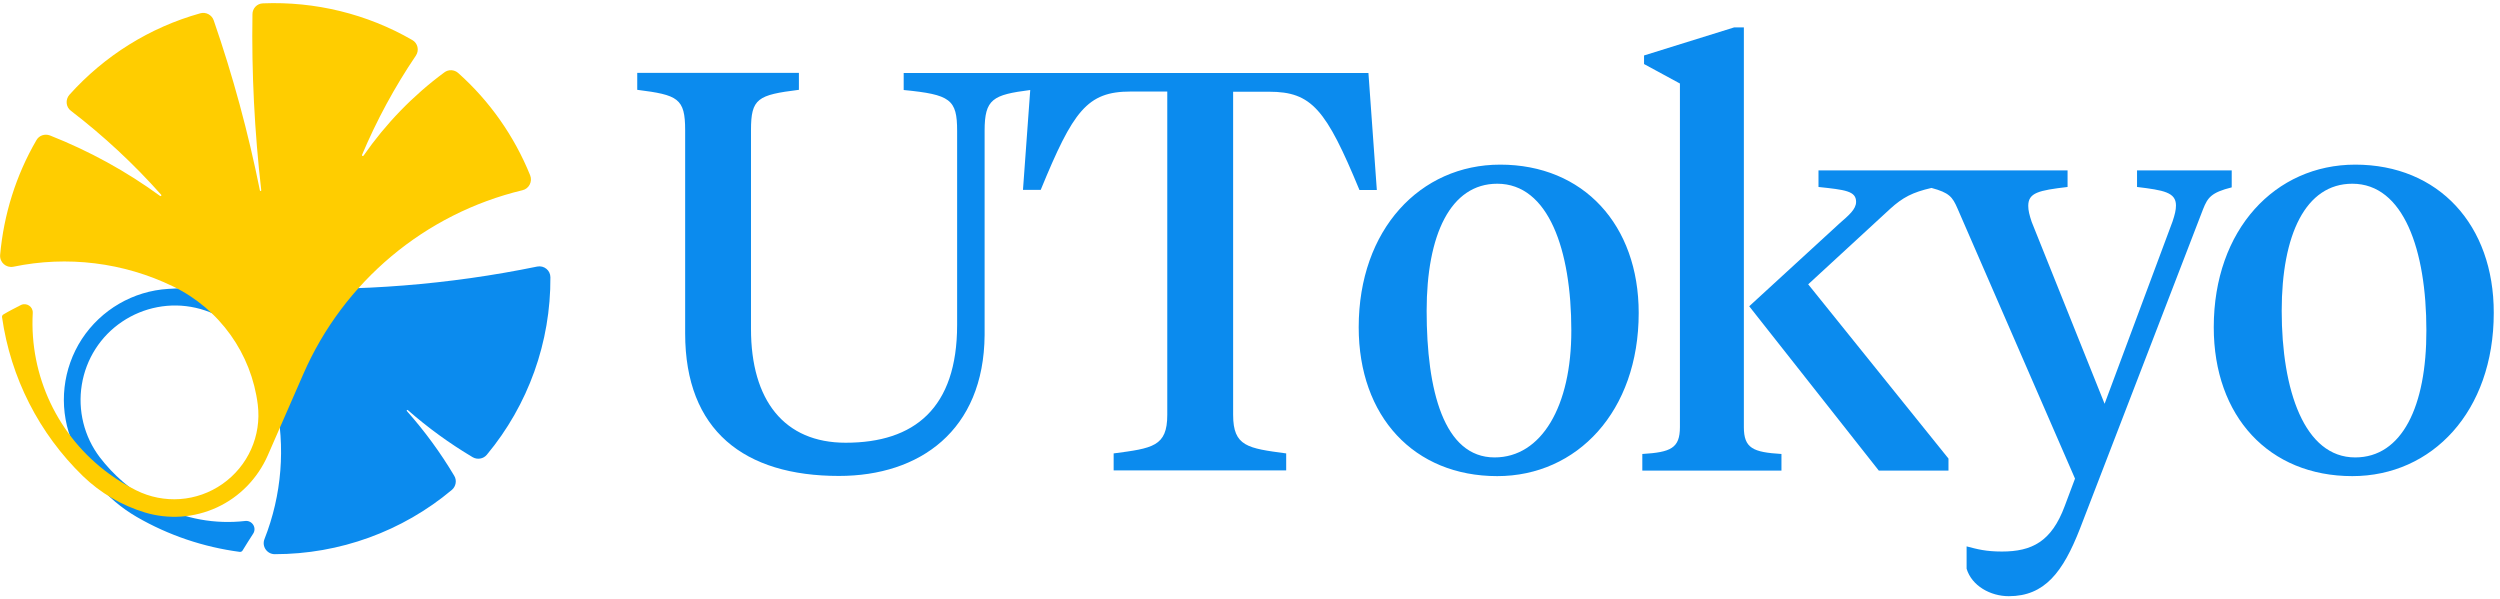
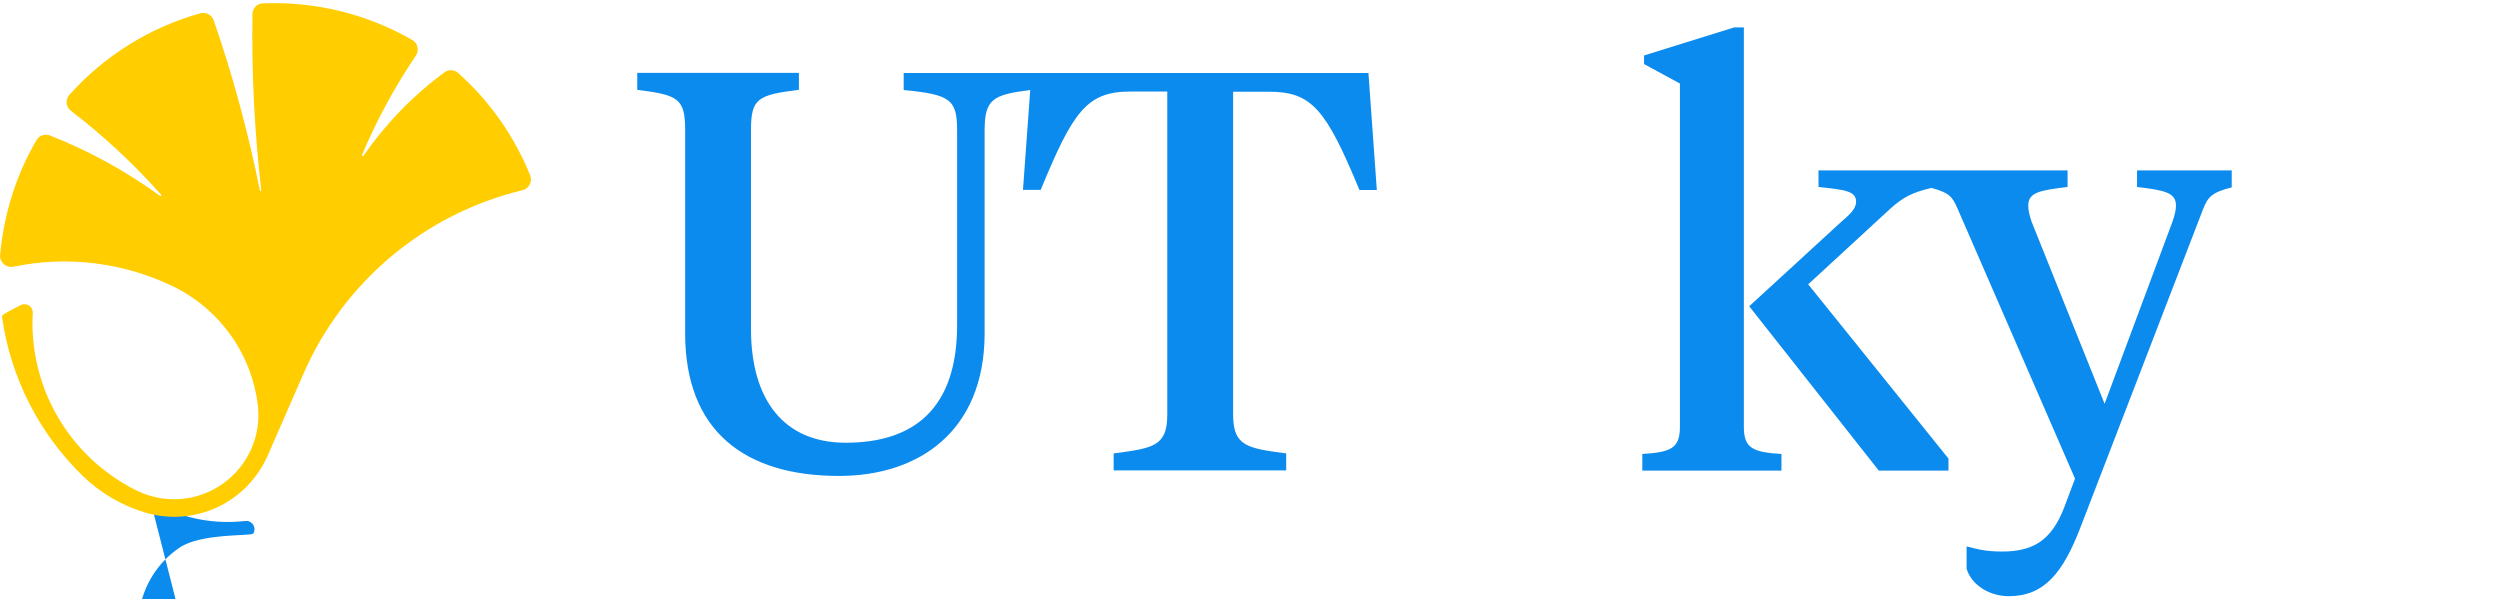
<svg xmlns="http://www.w3.org/2000/svg" id="_レイヤー_2" width="292" height="70" viewBox="0 0 292 70">
  <defs>
    <style>.cls-1{fill:#0b8bee;}.cls-1,.cls-2{stroke-width:0px;}.cls-2{fill:#ffcd00;}</style>
  </defs>
-   <path class="cls-1" d="M17.582,58.532c.29.156.58.312.869.468,3.143,1.605,6.688,2.252,10.188,1.85.379-.045.736.134.936.446s.201.713,0,1.025c-.424.669-.847,1.315-1.248,1.984-.067.111-.178.156-.312.156-4.236-.557-8.338-1.939-12.038-4.08-3.567-2.073-6.287-5.306-7.713-9.185-1.427-3.857-.936-8.159,1.293-11.592,2.252-3.433,5.997-5.618,10.099-5.863,3.924-.245,7.825-.268,11.748-.111,10.522.446,21.044-.379,31.344-2.497.803-.156,1.538.446,1.538,1.248.045,7.58-2.586,14.914-7.424,20.732-.401.49-1.115.602-1.65.29-2.697-1.605-5.217-3.433-7.58-5.506-.067-.067-.178.045-.111.111,2.096,2.363,3.924,4.86,5.529,7.557.334.535.201,1.248-.268,1.65-5.796,4.86-13.13,7.513-20.688,7.513-.914,0-1.538-.914-1.204-1.761,2.029-5.15,2.475-10.767,1.293-16.162-.446-2.029-1.204-3.968-2.274-5.729-1.56-2.608-4.102-4.459-7.067-5.127s-6.064-.067-8.583,1.627c-2.519,1.694-4.213,4.347-4.704,7.357-.49,2.987.268,6.064,2.096,8.471,1.583,2.073,3.611,3.834,5.93,5.127Z" />
+   <path class="cls-1" d="M17.582,58.532c.29.156.58.312.869.468,3.143,1.605,6.688,2.252,10.188,1.85.379-.045.736.134.936.446s.201.713,0,1.025s-6.064-.067-8.583,1.627c-2.519,1.694-4.213,4.347-4.704,7.357-.49,2.987.268,6.064,2.096,8.471,1.583,2.073,3.611,3.834,5.93,5.127Z" />
  <path class="cls-2" d="M.394,36.73c-.111.067-.178.201-.156.312,1.003,7.067,4.325,13.599,9.452,18.57,2.029,1.962,4.503,3.411,7.201,4.236,2.787.847,5.796.646,8.449-.58,2.653-1.226,4.748-3.389,5.93-6.064,1.382-3.188,2.764-6.353,4.169-9.541,4.704-10.767,14.178-18.704,25.592-21.446.758-.178,1.182-1.003.892-1.739-1.85-4.57-4.726-8.672-8.404-11.949-.446-.401-1.137-.446-1.627-.067-3.656,2.697-6.844,5.997-9.43,9.72-.067.089-.223.022-.178-.089,1.717-4.057,3.812-7.936,6.287-11.592.424-.624.223-1.471-.424-1.828C42.862,1.619,36.798.147,30.713.392c-.691.022-1.226.58-1.226,1.271-.111,6.888.245,13.71,1.025,20.554.022.111-.134.134-.156.022-1.36-6.755-3.143-13.353-5.395-19.863-.223-.646-.914-1.003-1.56-.825-5.908,1.65-11.191,4.949-15.293,9.519-.49.557-.424,1.427.178,1.873,3.812,2.92,7.357,6.22,10.545,9.809.067.089-.045.201-.134.134-3.968-2.898-8.293-5.261-12.863-7.067-.602-.223-1.271,0-1.583.557C1.866,20.478.439,25.048.015,29.774c-.067.869.691,1.538,1.538,1.382,6.309-1.315,12.863-.513,18.659,2.296,5.439,2.631,9.162,7.847,9.898,13.822.446,3.611-1.137,7.156-4.124,9.252s-6.844,2.363-10.099.736c-1.115-.557-2.162-1.204-3.166-1.939-5.952-4.347-9.296-11.414-8.895-18.771.045-.736-.713-1.226-1.36-.936-.691.357-1.404.713-2.073,1.115Z" />
  <path class="cls-1" d="M148.24,10.714c4.971,0,6.643,2.051,10.545,11.481h2.029l-.981-13.666h-54.283v1.984c5.462.535,6.242,1.092,6.242,4.771v22.672c0,9.72-4.994,13.755-13.019,13.755-7.178,0-11.057-4.949-11.057-13.287V15.195c0-3.701.78-4.102,5.596-4.704v-1.984h-18.882v1.984c4.748.602,5.596.981,5.596,4.704v23.742c0,11.369,6.911,16.653,17.968,16.653,9.408,0,16.92-5.283,17.009-16.452V15.262c0-3.701.959-4.191,5.328-4.748l-.847,11.659h2.073c3.79-9.229,5.417-11.481,10.5-11.481h4.28v37.764c0,3.701-1.717,3.901-6.264,4.503v1.984h20.153v-1.984c-4.481-.602-6.197-.803-6.197-4.503V10.714h4.213Z" />
  <path class="cls-1" d="M203.683,49.882V3.201h-1.137l-10.522,3.277v1.003l4.191,2.274v40.127c0,2.475-1.07,2.943-4.392,3.143v1.939h16.251v-1.939c-3.322-.201-4.392-.669-4.392-3.143Z" />
  <path class="cls-1" d="M260.663,19.899h-11.057v1.939c3.121.379,4.548.624,4.548,2.162,0,.535-.134,1.07-.401,1.873l-7.936,21.29-8.516-21.245c-.268-.803-.401-1.338-.401-1.873,0-1.538,1.204-1.806,4.592-2.207v-1.939h-29.092v1.939c3.121.334,4.392.468,4.392,1.739,0,.869-.869,1.583-1.939,2.519l-10.545,9.675,15.137,19.194h8.137v-1.404l-16.385-20.353,9.586-8.828c1.449-1.315,2.586-1.917,4.815-2.43,2.073.557,2.452,1.048,3.032,2.385l13.732,31.567-1.204,3.21c-1.538,4.146-3.834,5.306-7.334,5.306-1.873,0-2.853-.268-4.124-.602v2.608c.602,2.006,2.787,3.21,4.927,3.21,4.191,0,6.331-2.809,8.315-7.892l14.379-37.318c.535-1.338.936-1.939,3.344-2.541v-1.984h0Z" />
-   <path class="cls-1" d="M275.086,19.23c-9.318,0-16.519,7.557-16.519,18.993,0,10.433,6.465,17.388,16.185,17.388,9.318,0,16.519-7.557,16.519-19.06.022-10.277-6.443-17.322-16.185-17.322ZM275.086,53.427c-5.93,0-8.583-7.825-8.583-17.121,0-8.895,2.787-14.847,8.248-14.847,5.997,0,8.65,7.758,8.65,17.121.022,8.895-2.853,14.847-8.315,14.847Z" />
-   <path class="cls-1" d="M175.215,19.23c-9.318,0-16.519,7.557-16.519,18.993,0,10.433,6.465,17.388,16.185,17.388,9.318,0,16.519-7.557,16.519-19.06,0-10.277-6.443-17.322-16.185-17.322ZM174.568,53.427c-5.93,0-7.936-7.825-7.936-17.121,0-8.895,2.787-14.847,8.248-14.847,5.997,0,8.65,7.758,8.65,17.121.022,8.895-3.5,14.847-8.962,14.847Z" />
</svg>